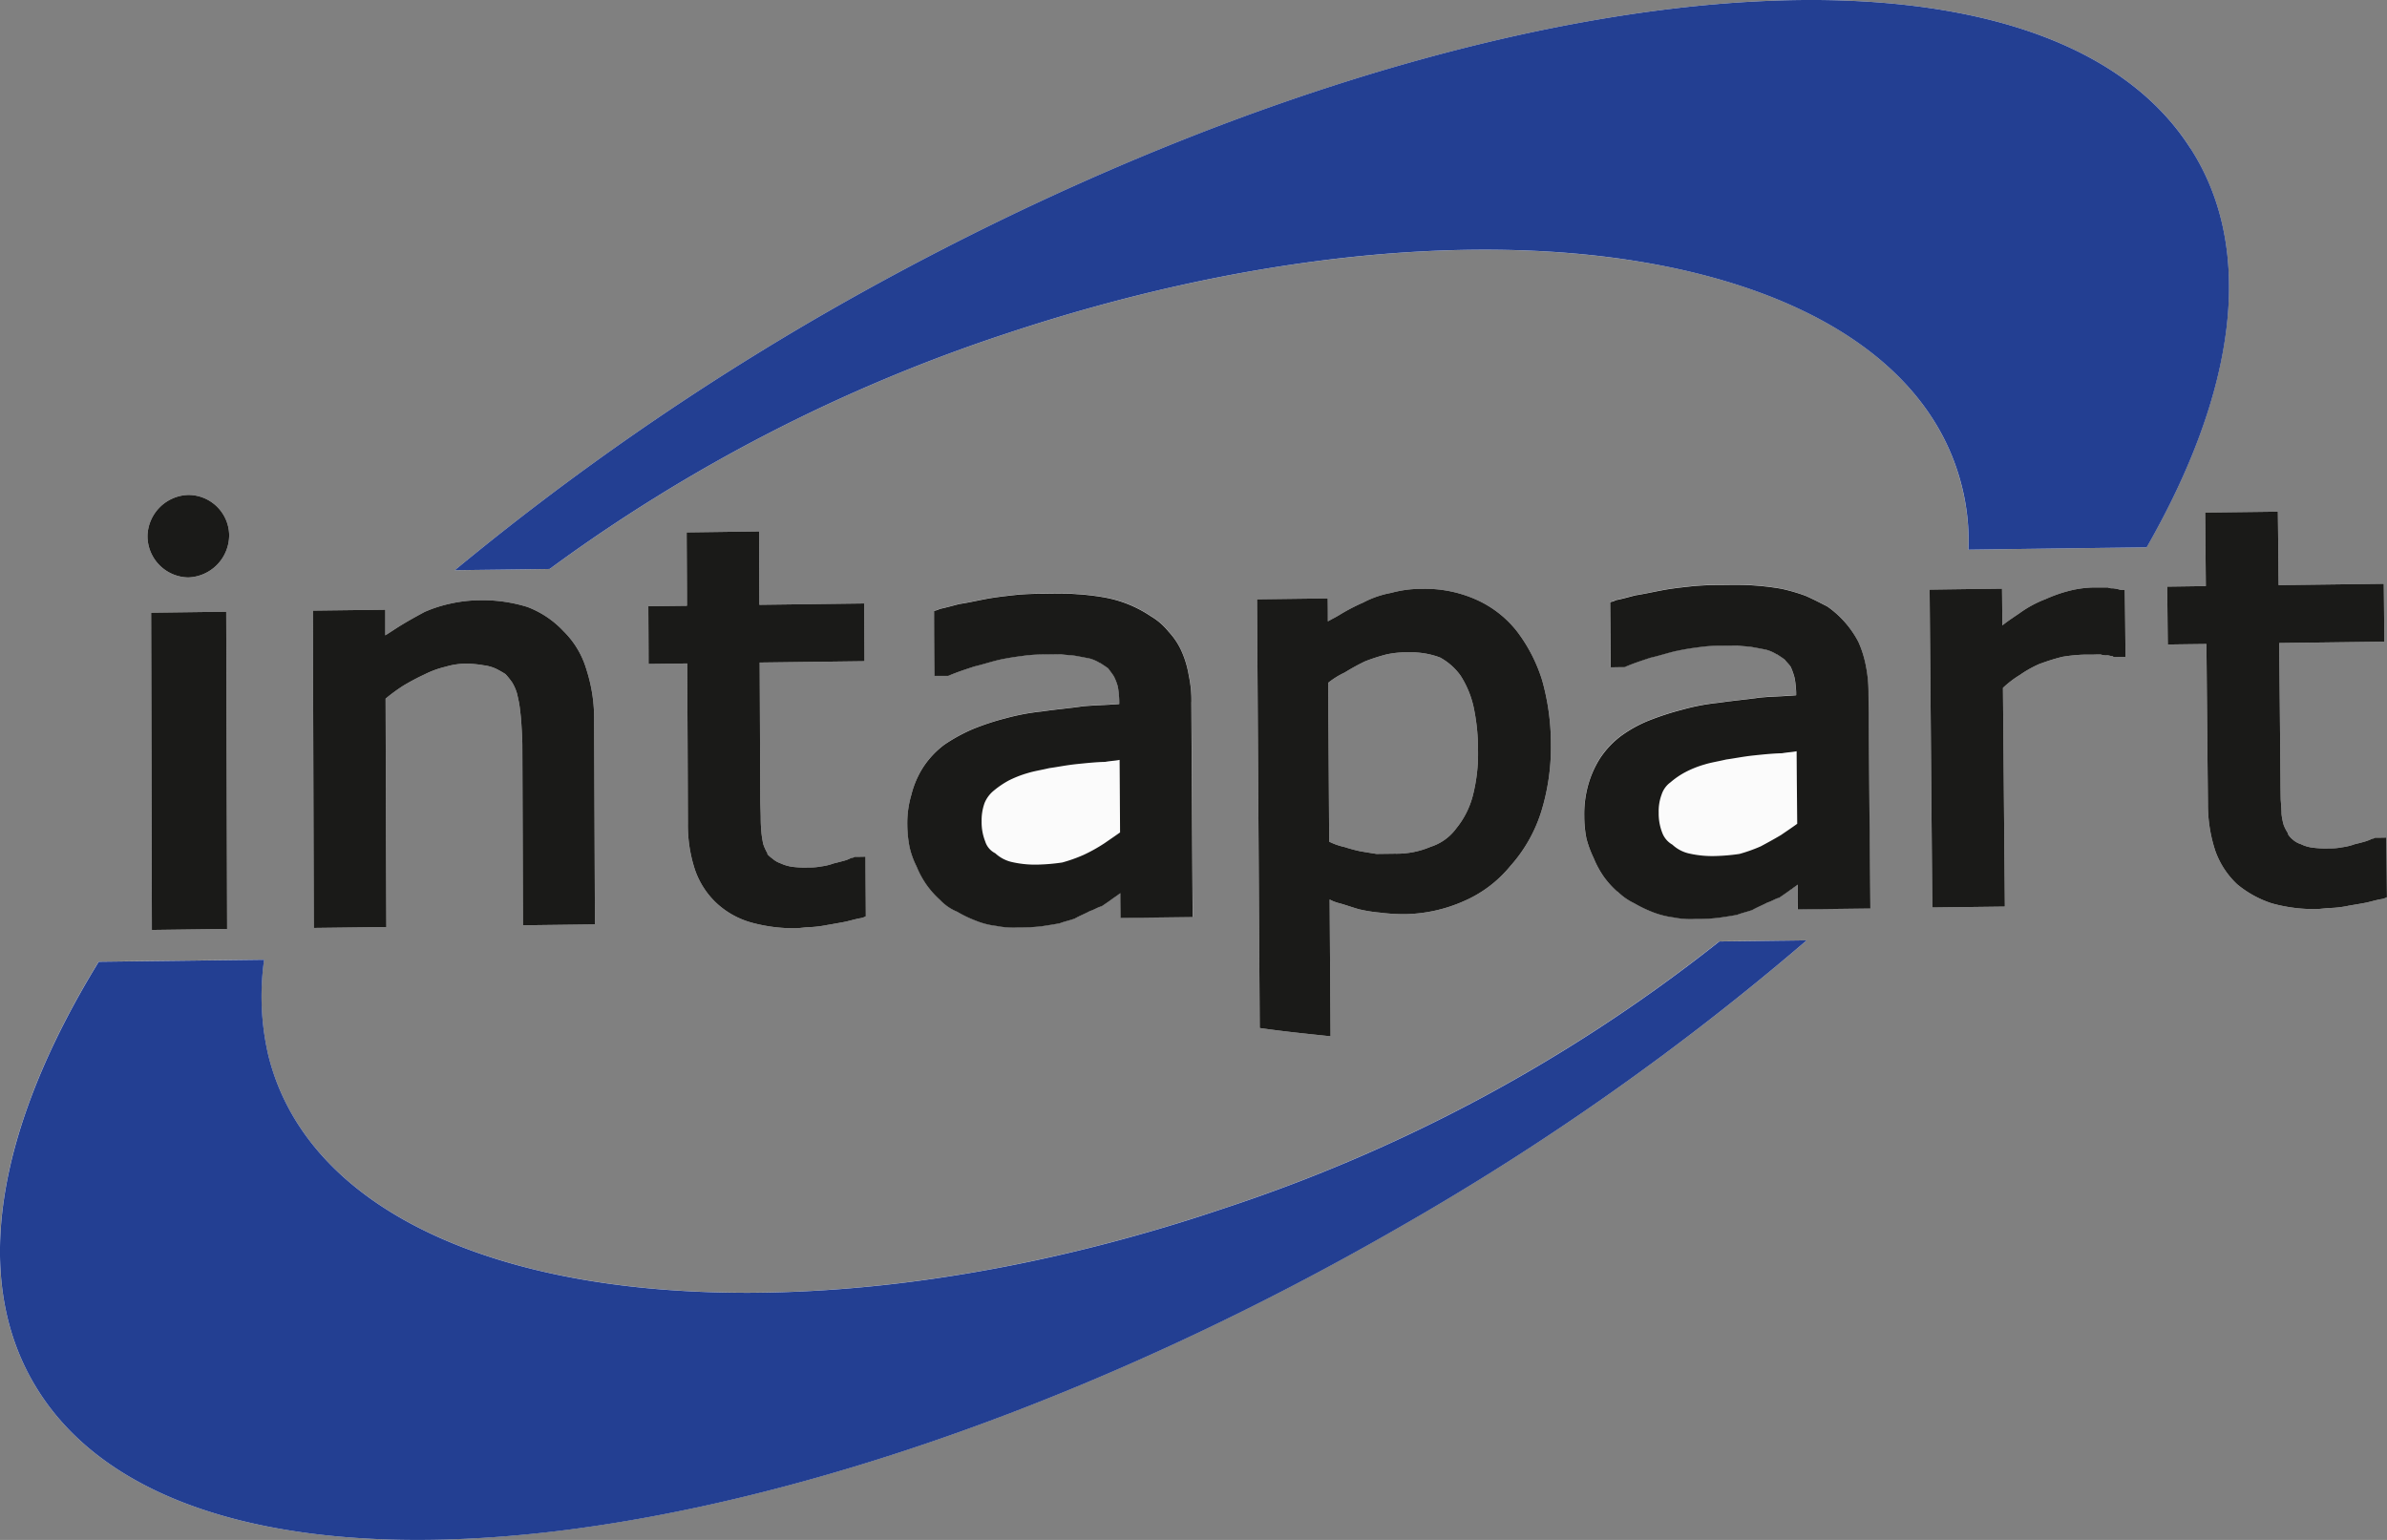
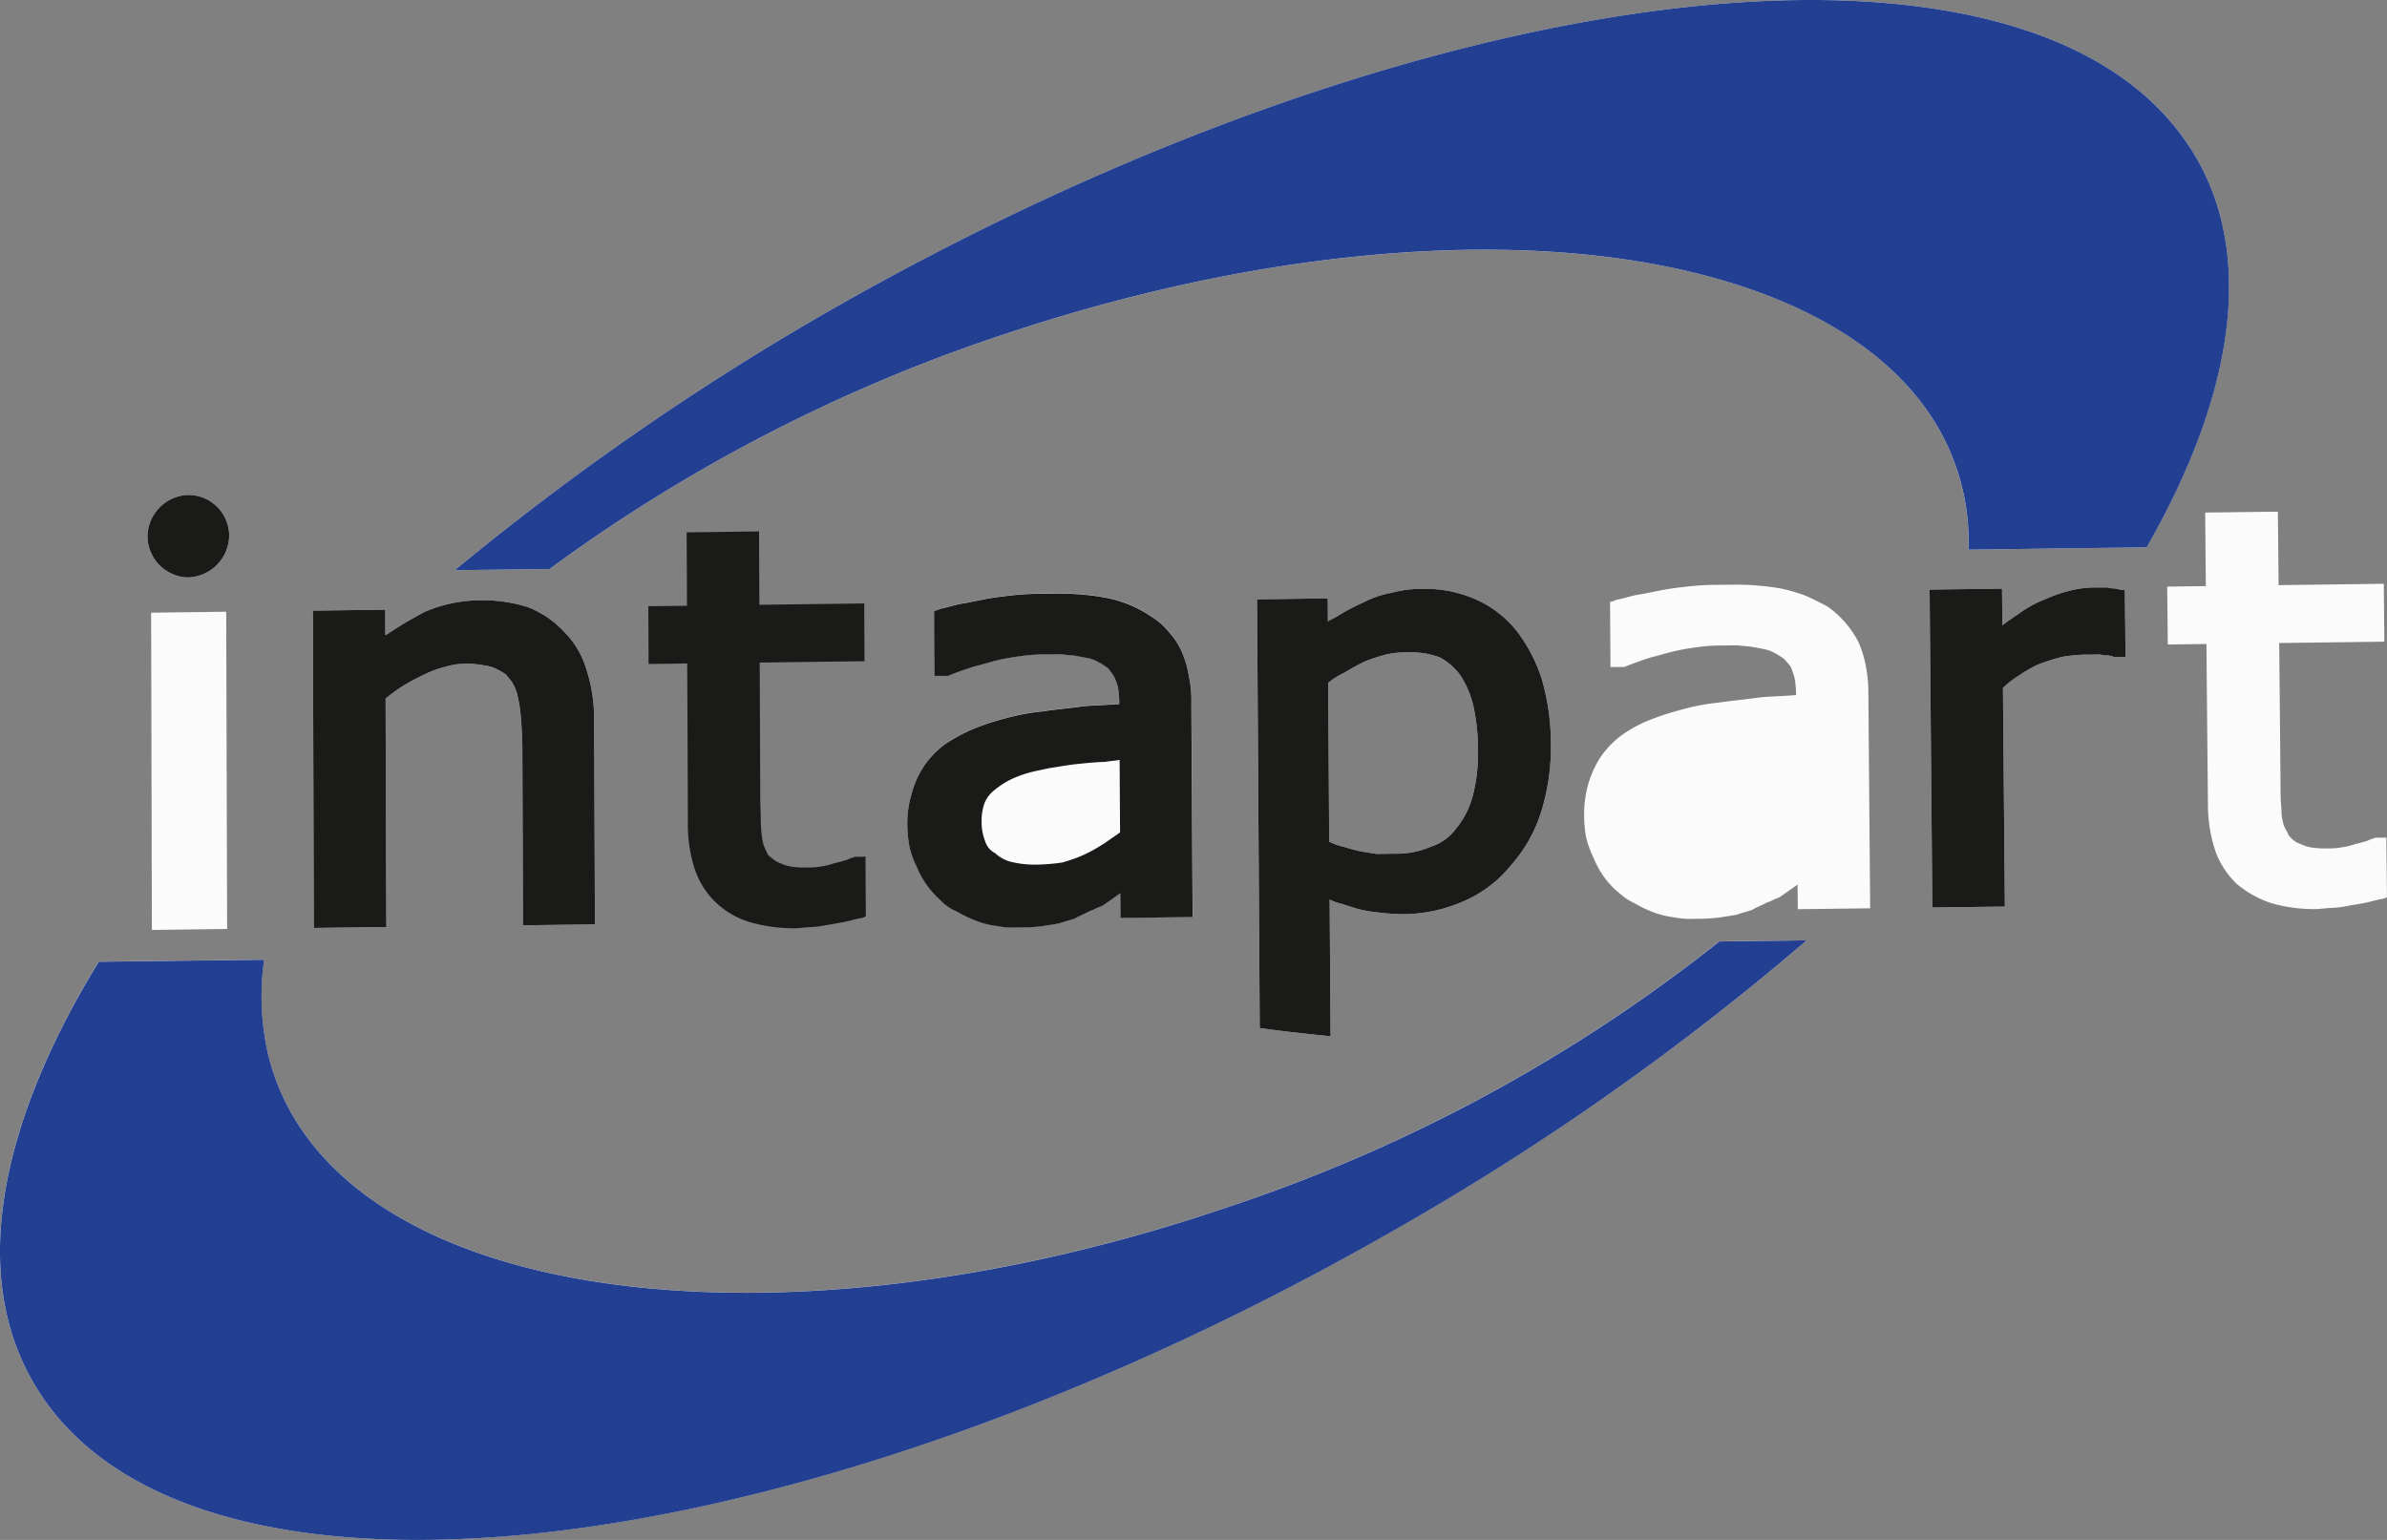
<svg xmlns="http://www.w3.org/2000/svg" width="100%" height="100%" viewBox="0 0 124 80">
  <rect x="0" y="0" width="124" height="80" fill="#808080" stroke="none" />
  <g id="Logo" transform="translate(0.002 -0.004)">
    <path id="Path_217" data-name="Path 217" d="M24.137,97.832c-1.311.02-2.6.035-3.909.051-.016-5.477-.027-10.954-.039-16.482,1.307-.016,2.594-.031,3.9-.051C24.106,86.878,24.122,92.355,24.137,97.832Z" transform="translate(-12.34 -49.567)" fill="#fbfbfb" fill-rule="evenodd" />
    <path id="Path_218" data-name="Path 218" d="M23.943,67.876A2.2,2.2,0,0,1,21.82,70.1a2.152,2.152,0,0,1-2.12-2.164,2.186,2.186,0,0,1,2.108-2.121A2.121,2.121,0,0,1,23.943,67.876Z" transform="translate(-12.04 -40.098)" fill="#fbfbfb" fill-rule="evenodd" />
    <path id="Path_219" data-name="Path 219" d="M56.452,96.661l-3.749.047c-.008-3.1-.019-6.149-.031-9.294,0-.379-.023-.715-.043-1.047-.019-.383-.054-.668-.089-.953s-.093-.523-.148-.758a2.4,2.4,0,0,0-.253-.57,4.006,4.006,0,0,0-.342-.426,5.412,5.412,0,0,0-.486-.277,2.154,2.154,0,0,0-.661-.184,5.352,5.352,0,0,0-.933-.082,3.665,3.665,0,0,0-1.019.156,4.913,4.913,0,0,0-1.093.395,12.122,12.122,0,0,0-1.108.586,8.971,8.971,0,0,0-.929.68c.012,3.954.023,7.958.039,11.865l-3.769.047c-.016-5.481-.031-10.958-.047-16.486l3.761-.047c0,.477,0,.9,0,1.332.233-.145.447-.289.681-.438.463-.289.91-.535,1.357-.777a7.032,7.032,0,0,1,1.416-.449,7.328,7.328,0,0,1,1.466-.16,7.836,7.836,0,0,1,2.458.348,4.994,4.994,0,0,1,1.882,1.262A4.6,4.6,0,0,1,56,83.417a8.24,8.24,0,0,1,.4,2.664q.023,5.356.043,10.579Z" transform="translate(-25.539 -48.634)" fill="#fbfbfb" fill-rule="evenodd" />
-     <path id="Path_220" data-name="Path 220" d="M97.894,90.668a.815.815,0,0,1-.3.1c-.288.051-.576.148-.859.2s-.576.105-.879.156a6.055,6.055,0,0,1-.844.105c-.249,0-.517.055-.789.059a8.341,8.341,0,0,1-2.279-.3A4.411,4.411,0,0,1,90.162,90a4.3,4.3,0,0,1-1.139-1.75,7.432,7.432,0,0,1-.369-2.426q-.012-4.143-.035-8.294c-.681.012-1.342.02-2.007.027,0-1-.008-1.953-.012-3l2.007-.023c0-1.289-.012-2.528-.016-3.813,1.252-.016,2.508-.035,3.761-.051,0,1.289.012,2.528.016,3.813l5.449-.07c0,1.051.008,2,.012,3l-5.445.07c.012,2.336.019,4.672.031,7.055,0,.379.023.715.023,1.047,0,.285.019.523.039.762a5.623,5.623,0,0,0,.093.57,2.592,2.592,0,0,0,.218.477v.047a1.653,1.653,0,0,0,.268.234,1.228,1.228,0,0,0,.4.234,2.244,2.244,0,0,0,.611.184,4.937,4.937,0,0,0,.859.035,3.1,3.1,0,0,0,.665-.055,2.821,2.821,0,0,0,.626-.152c.214-.051.393-.1.572-.148a1.517,1.517,0,0,0,.358-.148.209.209,0,0,0,.163-.051c.179,0,.373,0,.572-.008,0,1.051.012,2.1.016,3.1Z" transform="translate(-52.922 -43.059)" fill="#fbfbfb" fill-rule="evenodd" />
    <path id="Path_221" data-name="Path 221" d="M136.021,95.734l-3.749.047c0-.43,0-.813-.008-1.289a3.98,3.98,0,0,1-.338.242c-.2.148-.412.293-.626.438-.194.051-.412.2-.607.246-.268.148-.537.246-.786.391-.268.1-.541.152-.789.25-.268.051-.591.1-.949.156a10.428,10.428,0,0,1-1.221.063,4.576,4.576,0,0,1-1.128-.082,4.049,4.049,0,0,1-1.062-.273,6.154,6.154,0,0,1-.968-.465,2.537,2.537,0,0,1-.883-.606,4.853,4.853,0,0,1-.684-.758,4.8,4.8,0,0,1-.544-.992,4.4,4.4,0,0,1-.362-1,6.349,6.349,0,0,1-.117-1.145,5.229,5.229,0,0,1,.21-1.574,4.811,4.811,0,0,1,.618-1.438,4.638,4.638,0,0,1,1.089-1.16,8.72,8.72,0,0,1,1.517-.828,13.23,13.23,0,0,1,1.665-.547,11.688,11.688,0,0,1,1.917-.359c.716-.105,1.416-.16,2.112-.266.591-.055,1.217-.062,1.882-.117,0-.051,0-.1,0-.145a4.961,4.961,0,0,0-.074-.762,2.9,2.9,0,0,0-.2-.523c-.089-.141-.2-.281-.3-.422-.128-.1-.272-.188-.416-.281h-.019a1.964,1.964,0,0,0-.537-.234c-.214-.043-.447-.086-.7-.133-.233-.043-.5-.039-.789-.086-.284,0-.556.008-.84.012a7.878,7.878,0,0,0-1.058.063c-.393.051-.805.105-1.272.207-.447.1-.894.25-1.322.352-.447.148-.894.3-1.361.492h-.144c-.194,0-.393,0-.572,0-.008-1.141-.012-2.285-.016-3.383a.877.877,0,0,0,.3-.1c.284-.051.626-.152,1.019-.254.393-.051.824-.152,1.342-.254.537-.1,1.058-.156,1.54-.211.517-.055,1.019-.063,1.54-.066.626-.012,1.2-.016,1.7.023a12.614,12.614,0,0,1,1.431.172,6.276,6.276,0,0,1,2.388.973,3.37,3.37,0,0,1,.922.8,3.719,3.719,0,0,1,.665.992,5.125,5.125,0,0,1,.385,1.285,6.189,6.189,0,0,1,.136,1.379q.029,5.655.066,11.161Z" transform="translate(-74.066 -48.098)" fill="#fbfbfb" fill-rule="evenodd" />
    <path id="Path_222" data-name="Path 222" d="M182.71,83.048a8.2,8.2,0,0,0-1.326-2.559,5.586,5.586,0,0,0-2.143-1.641,6.5,6.5,0,0,0-2.781-.539,5.909,5.909,0,0,0-1.594.211,5.042,5.042,0,0,0-1.447.5,10.022,10.022,0,0,0-1.3.684l-.537.293c0-.336,0-.766-.008-1.192l-3.671.047c.047,7.391.093,14.83.14,22.272,1.217.176,2.438.3,3.679.43-.016-2.383-.031-4.719-.047-7.106a2.09,2.09,0,0,0,.467.184c.362.094.719.23,1.062.324a7.8,7.8,0,0,0,1.112.176,9.728,9.728,0,0,0,1.237.078,7.824,7.824,0,0,0,3.045-.656,6.4,6.4,0,0,0,2.462-1.844,7.67,7.67,0,0,0,1.595-2.789,11.35,11.35,0,0,0,.513-3.586A12.12,12.12,0,0,0,182.71,83.048Zm-3.6,6.012a4.431,4.431,0,0,1-.848,1.68,2.637,2.637,0,0,1-1.338.969,4.5,4.5,0,0,1-1.863.359l-.949.012c-.288-.043-.556-.09-.824-.133a8.2,8.2,0,0,1-.848-.227,3.31,3.31,0,0,1-.789-.277c-.016-2.719-.035-5.485-.054-8.251a4.131,4.131,0,0,1,.859-.535,10.691,10.691,0,0,1,1.069-.586,9.8,9.8,0,0,1,1.089-.352,4.694,4.694,0,0,1,1.147-.109,4.236,4.236,0,0,1,1.649.266,3.19,3.19,0,0,1,1.066.942,5.044,5.044,0,0,1,.673,1.613,10.577,10.577,0,0,1,.233,2.239,8.788,8.788,0,0,1-.272,2.391Z" transform="translate(-102.604 -47.714)" fill="#fbfbfb" fill-rule="evenodd" />
    <path id="Path_223" data-name="Path 223" d="M93.853,125.05a135.851,135.851,0,0,1-21.013,14.814c-15.443,8.915-31.136,14.349-44,15.884-12.826,1.531-22.84-.824-26.916-7.4-3.531-5.672-2.073-13.6,3.2-22.19l8.591-.105a13.56,13.56,0,0,0,.214,4.95c1.54,6.27,7.871,10.318,16.855,11.755,9,1.438,20.651.32,32.785-3.786a83.281,83.281,0,0,0,25.742-13.869Z" transform="translate(0 -76.195)" fill="#fbfbfb" fill-rule="evenodd" />
    <path id="Path_224" data-name="Path 224" d="M226.463,94.585l-3.765.047c0-.43-.008-.809-.012-1.289-.1.1-.214.148-.319.246h-.019c-.194.145-.408.289-.622.438-.2.047-.412.2-.611.246-.264.145-.533.242-.786.391-.268.1-.537.148-.786.25-.268.051-.591.1-.949.152a8.965,8.965,0,0,1-1.221.063,4.4,4.4,0,0,1-1.128-.078,4.577,4.577,0,0,1-1.081-.273,6.709,6.709,0,0,1-.968-.465,3.164,3.164,0,0,1-.867-.609h-.019a4.828,4.828,0,0,1-.684-.754,4.938,4.938,0,0,1-.544-1,5.446,5.446,0,0,1-.369-1,6.011,6.011,0,0,1-.113-1.145,5.673,5.673,0,0,1,.2-1.625,5.269,5.269,0,0,1,.614-1.391,4.692,4.692,0,0,1,1.085-1.16,6.691,6.691,0,0,1,1.517-.832,14.478,14.478,0,0,1,1.684-.543,11.172,11.172,0,0,1,1.913-.359c.716-.105,1.416-.164,2.112-.266.591-.059,1.217-.063,1.882-.121v-.145a4.913,4.913,0,0,0-.082-.762,3.684,3.684,0,0,0-.2-.57c-.093-.141-.2-.234-.311-.375-.124-.1-.268-.188-.412-.281h-.019a2.017,2.017,0,0,0-.537-.234c-.218-.043-.451-.09-.7-.133-.233-.043-.5-.043-.789-.086l-.844.012a7.787,7.787,0,0,0-1.054.063c-.4.051-.809.105-1.256.207h-.016c-.447.1-.894.25-1.342.352-.447.148-.894.3-1.357.492-.054,0-.109,0-.144,0-.2,0-.393,0-.576.008-.008-1.145-.016-2.293-.023-3.391a.781.781,0,0,0,.3-.1c.288-.051.626-.152,1.019-.25.393-.055.84-.156,1.361-.258.537-.1,1.054-.156,1.556-.211a15.055,15.055,0,0,1,1.525-.066c.626-.008,1.2-.016,1.7.023a13.527,13.527,0,0,1,1.435.172,9.479,9.479,0,0,1,1.256.367c.412.184.774.371,1.136.559a5.15,5.15,0,0,1,1.61,1.84,5.629,5.629,0,0,1,.385,1.235,7.028,7.028,0,0,1,.136,1.43c.031,3.774.062,7.446.093,11.169Z" transform="translate(-129.308 -47.394)" fill="#fbfbfb" fill-rule="evenodd" />
    <path id="Path_225" data-name="Path 225" d="M267.93,81.728c-.194,0-.373,0-.552.008a.116.116,0,0,1-.109-.047c-.089,0-.2-.047-.288-.047a.808.808,0,0,1-.338-.043c-.128,0-.253,0-.4.008h-.467a8.592,8.592,0,0,0-1.108.109,9.934,9.934,0,0,0-1.128.348h-.016a5.7,5.7,0,0,0-1.069.59,5.187,5.187,0,0,0-.891.68c.035,3.817.066,7.638.1,11.361l-3.769.047c-.047-5.489-.093-10.978-.14-16.513,1.252-.02,2.508-.035,3.761-.051.008.668.012,1.289.016,1.91.3-.242.607-.438.891-.633a5.873,5.873,0,0,1,1.357-.734,7.38,7.38,0,0,1,1.283-.445,5.592,5.592,0,0,1,1.237-.16h.412c.105,0,.194,0,.3,0a.525.525,0,0,0,.253.043,2.215,2.215,0,0,1,.284.047.9.9,0,0,0,.342.043C267.91,79.387,267.922,80.579,267.93,81.728Z" transform="translate(-157.517 -47.593)" fill="#fbfbfb" fill-rule="evenodd" />
    <path id="Path_226" data-name="Path 226" d="M148.635,28.439c-3.08.039-6.18.078-9.26.121a11.571,11.571,0,0,0-.354-3.34c-1.575-6.231-7.957-10.228-16.937-11.657s-20.6-.25-32.691,3.774A84.957,84.957,0,0,0,65.674,29.564c-1.63.023-3.278.043-4.924.063A139.7,139.7,0,0,1,80.172,16.168c15.358-8.786,31-14.173,43.795-15.709s22.84.789,26.959,7.274c3.4,5.3,2.306,12.669-2.291,20.705Z" transform="translate(-37.125 0)" fill="#fbfbfb" fill-rule="evenodd" />
    <path id="Path_227" data-name="Path 227" d="M300.9,88.073a.853.853,0,0,1-.3.1c-.3.051-.587.148-.875.2-.268.051-.576.1-.879.152h.019a5.763,5.763,0,0,1-.844.105c-.268,0-.537.055-.805.059a8.192,8.192,0,0,1-2.3-.3,5.49,5.49,0,0,1-1.785-.981,4.383,4.383,0,0,1-1.147-1.75,7.677,7.677,0,0,1-.381-2.434q-.041-4.149-.078-8.306c-.684.008-1.346.016-2.007.027-.012-1-.019-2.008-.031-3.008.665-.008,1.326-.02,2.007-.027-.012-1.289-.023-2.532-.035-3.821l3.776-.047c.016,1.289.027,2.528.039,3.817l5.464-.07c.012,1,.019,2.008.031,3.008l-5.464.07q.035,3.51.066,7.02c0,.43.008.766.012,1.1.019.285.043.523.043.766a3.361,3.361,0,0,0,.113.57,2.231,2.231,0,0,0,.222.426v.047a1.121,1.121,0,0,0,.253.285,1.137,1.137,0,0,0,.416.234,1.9,1.9,0,0,0,.63.184,4.937,4.937,0,0,0,.859.035,2.922,2.922,0,0,0,.646-.055,3.187,3.187,0,0,0,.642-.152h-.016c.214-.051.412-.1.572-.148a2.387,2.387,0,0,0,.373-.148.222.222,0,0,0,.144-.051c.2,0,.4,0,.591-.008.012,1.051.023,2.1.031,3.106Z" transform="translate(-176.907 -41.457)" fill="#fbfbfb" fill-rule="evenodd" />
    <path id="Path_228" data-name="Path 228" d="M113.8,7.733C109.682,1.248,99.644-1.076,86.841.459S58.4,7.382,43.047,16.168A139.7,139.7,0,0,0,23.625,29.626c1.645-.02,3.294-.039,4.924-.063A84.957,84.957,0,0,1,52.268,17.336c12.091-4.024,23.719-5.208,32.691-3.774S100.321,18.989,101.9,25.22a11.571,11.571,0,0,1,.354,3.34c3.08-.043,6.18-.082,9.26-.121,4.6-8.036,5.69-15.4,2.291-20.705ZM89.315,48.914A83.281,83.281,0,0,1,63.573,62.782c-12.134,4.106-23.786,5.223-32.785,3.786C21.8,65.13,15.473,61.083,13.933,54.813a13.56,13.56,0,0,1-.214-4.95l-8.591.105c-5.274,8.595-6.732,16.517-3.2,22.19,4.076,6.571,14.09,8.927,26.916,7.4,12.861-1.535,28.554-6.969,44-15.884A135.849,135.849,0,0,0,93.853,48.855Z" transform="translate(0 0)" fill="#233F92" fill-rule="evenodd" />
    <path id="Path_229" data-name="Path 229" d="M267.93,81.728c-.194,0-.373,0-.552.008a.116.116,0,0,1-.109-.047c-.089,0-.2-.047-.288-.047a.808.808,0,0,1-.338-.043c-.128,0-.253,0-.4.008h-.467a8.592,8.592,0,0,0-1.108.109,9.934,9.934,0,0,0-1.128.348h-.016a5.7,5.7,0,0,0-1.069.59,5.187,5.187,0,0,0-.891.68c.035,3.817.066,7.638.1,11.361l-3.769.047c-.047-5.489-.093-10.978-.14-16.513,1.252-.02,2.508-.035,3.761-.051.008.668.012,1.289.016,1.91.3-.242.607-.438.891-.633a5.873,5.873,0,0,1,1.357-.734,7.38,7.38,0,0,1,1.283-.445,5.592,5.592,0,0,1,1.237-.16h.412c.105,0,.194,0,.3,0a.525.525,0,0,0,.253.043,2.215,2.215,0,0,1,.284.047.9.9,0,0,0,.342.043C267.91,79.387,267.922,80.579,267.93,81.728Z" transform="translate(-157.517 -47.593)" fill="#1a1a18" />
    <path id="Path_230" data-name="Path 230" d="M182.71,83.048a8.2,8.2,0,0,0-1.326-2.559,5.586,5.586,0,0,0-2.143-1.641,6.5,6.5,0,0,0-2.781-.539,5.909,5.909,0,0,0-1.594.211,5.042,5.042,0,0,0-1.447.5,10.022,10.022,0,0,0-1.3.684l-.537.293c0-.336,0-.766-.008-1.192l-3.671.047c.047,7.391.093,14.83.14,22.272,1.217.176,2.438.3,3.679.43-.016-2.383-.031-4.719-.047-7.106a2.09,2.09,0,0,0,.467.184c.362.094.719.23,1.062.324a7.8,7.8,0,0,0,1.112.176,9.728,9.728,0,0,0,1.237.078,7.824,7.824,0,0,0,3.045-.656,6.4,6.4,0,0,0,2.462-1.844,7.67,7.67,0,0,0,1.595-2.789,11.35,11.35,0,0,0,.513-3.586A12.12,12.12,0,0,0,182.71,83.048Zm-3.6,6.012a4.431,4.431,0,0,1-.848,1.68,2.637,2.637,0,0,1-1.338.969,4.5,4.5,0,0,1-1.863.359l-.949.012c-.288-.043-.556-.09-.824-.133a8.2,8.2,0,0,1-.848-.227,3.31,3.31,0,0,1-.789-.277c-.016-2.719-.035-5.485-.054-8.251a4.131,4.131,0,0,1,.859-.535,10.691,10.691,0,0,1,1.069-.586,9.8,9.8,0,0,1,1.089-.352,4.694,4.694,0,0,1,1.147-.109,4.236,4.236,0,0,1,1.649.266,3.19,3.19,0,0,1,1.066.942,5.044,5.044,0,0,1,.673,1.613,10.577,10.577,0,0,1,.233,2.239,8.788,8.788,0,0,1-.272,2.391Z" transform="translate(-102.604 -47.714)" fill="#1a1a18" />
    <path id="Path_231" data-name="Path 231" d="M135.955,84.579a6.186,6.186,0,0,0-.136-1.379,5.125,5.125,0,0,0-.385-1.285,3.72,3.72,0,0,0-.665-.992,3.37,3.37,0,0,0-.922-.8,6.276,6.276,0,0,0-2.388-.973,12.613,12.613,0,0,0-1.431-.172c-.5-.039-1.077-.035-1.7-.023-.521,0-1.023.012-1.54.066-.482.055-1,.109-1.54.211-.517.1-.949.2-1.342.254-.393.1-.735.2-1.019.254a.878.878,0,0,1-.3.1c0,1.1.008,2.242.016,3.383.179,0,.377,0,.572,0h.144c.467-.2.914-.344,1.361-.492.428-.1.875-.25,1.322-.352.467-.1.879-.156,1.272-.207a7.88,7.88,0,0,1,1.058-.063l.84-.012c.288.047.556.043.789.086.253.047.486.09.7.133a1.963,1.963,0,0,1,.537.234h.019c.144.094.288.184.416.281.1.141.214.281.3.422a2.9,2.9,0,0,1,.2.523,4.961,4.961,0,0,1,.074.762c0,.047,0,.094,0,.145-.665.055-1.291.063-1.882.117-.7.105-1.4.16-2.112.266a11.688,11.688,0,0,0-1.917.359,13.231,13.231,0,0,0-1.665.547,8.721,8.721,0,0,0-1.517.828,4.638,4.638,0,0,0-1.089,1.16,4.812,4.812,0,0,0-.618,1.438,5.229,5.229,0,0,0-.21,1.574,6.349,6.349,0,0,0,.117,1.145,4.4,4.4,0,0,0,.362,1,4.8,4.8,0,0,0,.544.992,4.855,4.855,0,0,0,.684.758,2.538,2.538,0,0,0,.883.606,6.154,6.154,0,0,0,.968.465,4.048,4.048,0,0,0,1.062.273,4.576,4.576,0,0,0,1.128.082,10.428,10.428,0,0,0,1.221-.062c.358-.055.681-.105.949-.156.249-.1.521-.148.789-.25.249-.145.517-.242.786-.391.194-.051.412-.2.607-.246.214-.145.428-.289.626-.438a3.982,3.982,0,0,0,.338-.242c0,.477.008.859.008,1.289l3.749-.047q-.035-5.508-.066-11.161Zm-4.546,7.356a8.371,8.371,0,0,1-1.054.586,7.916,7.916,0,0,1-1.112.395,10.239,10.239,0,0,1-1.252.109,5.409,5.409,0,0,1-1.326-.125,1.884,1.884,0,0,1-.9-.465,1.025,1.025,0,0,1-.521-.613,2.719,2.719,0,0,1-.187-1.047,2.654,2.654,0,0,1,.156-.957,1.627,1.627,0,0,1,.463-.625,4.718,4.718,0,0,1,.786-.535,5.6,5.6,0,0,1,1-.391c.323-.1.681-.152,1.108-.254.412-.055.9-.156,1.435-.211s1.023-.105,1.47-.113c.268-.051.517-.055.751-.105.008,1.289.016,2.528.023,3.77-.268.191-.556.387-.84.582Z" transform="translate(-74.066 -48.104)" fill="#1a1a18" />
-     <path id="Path_232" data-name="Path 232" d="M226.37,83.416a7.025,7.025,0,0,0-.136-1.43,5.627,5.627,0,0,0-.385-1.235,5.149,5.149,0,0,0-1.61-1.84c-.362-.188-.723-.375-1.136-.559a9.482,9.482,0,0,0-1.256-.367,13.526,13.526,0,0,0-1.435-.172c-.5-.039-1.073-.031-1.7-.023a15.055,15.055,0,0,0-1.525.066c-.5.055-1.019.109-1.556.211-.521.1-.968.2-1.361.258-.393.1-.731.2-1.019.25a.781.781,0,0,1-.3.1c.008,1.1.016,2.246.023,3.391.183,0,.377-.008.576-.008.035,0,.089,0,.144,0,.463-.2.91-.344,1.357-.492.447-.1.894-.25,1.342-.352h.016c.447-.1.859-.156,1.256-.207a7.787,7.787,0,0,1,1.054-.063l.844-.012c.288.043.556.043.789.086.249.043.482.09.7.133a2.017,2.017,0,0,1,.537.234h.019c.144.094.288.184.412.281.109.141.218.234.311.375a3.68,3.68,0,0,1,.2.57,4.917,4.917,0,0,1,.082.762v.145c-.665.059-1.291.063-1.882.121-.7.1-1.4.16-2.112.266a11.172,11.172,0,0,0-1.913.359,14.481,14.481,0,0,0-1.684.543,6.692,6.692,0,0,0-1.517.832,4.693,4.693,0,0,0-1.085,1.16,5.27,5.27,0,0,0-.615,1.391,5.674,5.674,0,0,0-.2,1.625,6.011,6.011,0,0,0,.113,1.145,5.441,5.441,0,0,0,.369,1,4.935,4.935,0,0,0,.544,1,4.827,4.827,0,0,0,.684.754h.019a3.164,3.164,0,0,0,.867.609,6.711,6.711,0,0,0,.968.465,4.577,4.577,0,0,0,1.081.273,4.4,4.4,0,0,0,1.128.078,8.963,8.963,0,0,0,1.221-.063c.358-.051.681-.1.949-.152.249-.1.517-.152.786-.25.253-.148.521-.246.786-.391.2-.051.412-.2.611-.246.214-.148.428-.293.622-.438h.019c.1-.1.214-.148.319-.246,0,.481.008.859.012,1.289l3.765-.047C226.432,90.862,226.4,87.189,226.37,83.416Zm-4.546,7.364c-.338.2-.677.387-1.05.586a8.043,8.043,0,0,1-1.108.395,10.378,10.378,0,0,1-1.256.109,5.409,5.409,0,0,1-1.326-.125,1.867,1.867,0,0,1-.9-.465,1.187,1.187,0,0,1-.525-.613,2.732,2.732,0,0,1-.187-1.047,2.483,2.483,0,0,1,.156-.957,1.273,1.273,0,0,1,.459-.625,4.158,4.158,0,0,1,.786-.535,5.283,5.283,0,0,1,1-.395c.323-.1.681-.152,1.108-.254.412-.055.9-.156,1.435-.211.517-.055,1.019-.105,1.466-.113.272-.051.521-.055.755-.105.008,1.289.019,2.532.031,3.77C222.4,90.389,222.111,90.584,221.823,90.78Z" transform="translate(-129.308 -47.394)" fill="#1a1a18" />
    <path id="Path_233" data-name="Path 233" d="M97.894,90.668a.815.815,0,0,1-.3.1c-.288.051-.576.148-.859.2s-.576.105-.879.156a6.055,6.055,0,0,1-.844.105c-.249,0-.517.055-.789.059a8.341,8.341,0,0,1-2.279-.3A4.411,4.411,0,0,1,90.162,90a4.3,4.3,0,0,1-1.139-1.75,7.432,7.432,0,0,1-.369-2.426q-.012-4.143-.035-8.294c-.681.012-1.342.02-2.007.027,0-1-.008-1.953-.012-3l2.007-.023c0-1.289-.012-2.528-.016-3.813,1.252-.016,2.508-.035,3.761-.051,0,1.289.012,2.528.016,3.813l5.449-.07c0,1.051.008,2,.012,3l-5.445.07c.012,2.336.019,4.672.031,7.055,0,.379.023.715.023,1.047,0,.285.019.523.039.762a5.623,5.623,0,0,0,.093.57,2.592,2.592,0,0,0,.218.477v.047a1.653,1.653,0,0,0,.268.234,1.228,1.228,0,0,0,.4.234,2.244,2.244,0,0,0,.611.184,4.937,4.937,0,0,0,.859.035,3.1,3.1,0,0,0,.665-.055,2.821,2.821,0,0,0,.626-.152c.214-.051.393-.1.572-.148a1.517,1.517,0,0,0,.358-.148.209.209,0,0,0,.163-.051c.179,0,.373,0,.572-.008,0,1.051.012,2.1.016,3.1Z" transform="translate(-52.922 -43.059)" fill="#1a1a18" />
-     <path id="Path_234" data-name="Path 234" d="M300.9,88.073a.853.853,0,0,1-.3.1c-.3.051-.587.148-.875.2-.268.051-.576.1-.879.152h.019a5.763,5.763,0,0,1-.844.105c-.268,0-.537.055-.805.059a8.192,8.192,0,0,1-2.3-.3,5.49,5.49,0,0,1-1.785-.981,4.383,4.383,0,0,1-1.147-1.75,7.677,7.677,0,0,1-.381-2.434q-.041-4.149-.078-8.306c-.684.008-1.346.016-2.007.027-.012-1-.019-2.008-.031-3.008.665-.008,1.326-.02,2.007-.027-.012-1.289-.023-2.532-.035-3.821l3.776-.047c.016,1.289.027,2.528.039,3.817l5.464-.07c.012,1,.019,2.008.031,3.008l-5.464.07q.035,3.51.066,7.02c0,.43.008.766.012,1.1.019.285.043.523.043.766a3.361,3.361,0,0,0,.113.57,2.231,2.231,0,0,0,.222.426v.047a1.121,1.121,0,0,0,.253.285,1.137,1.137,0,0,0,.416.234,1.9,1.9,0,0,0,.63.184,4.937,4.937,0,0,0,.859.035,2.922,2.922,0,0,0,.646-.055,3.187,3.187,0,0,0,.642-.152h-.016c.214-.051.412-.1.572-.148a2.387,2.387,0,0,0,.373-.148.222.222,0,0,0,.144-.051c.2,0,.4,0,.591-.008.012,1.051.023,2.1.031,3.106Z" transform="translate(-176.907 -41.457)" fill="#1a1a18" />
    <path id="Path_235" data-name="Path 235" d="M56.452,96.661l-3.749.047c-.008-3.1-.019-6.149-.031-9.294,0-.379-.023-.715-.043-1.047-.019-.383-.054-.668-.089-.953s-.093-.523-.148-.758a2.4,2.4,0,0,0-.253-.57,4.006,4.006,0,0,0-.342-.426,5.412,5.412,0,0,0-.486-.277,2.154,2.154,0,0,0-.661-.184,5.352,5.352,0,0,0-.933-.082,3.665,3.665,0,0,0-1.019.156,4.913,4.913,0,0,0-1.093.395,12.122,12.122,0,0,0-1.108.586,8.971,8.971,0,0,0-.929.68c.012,3.954.023,7.958.039,11.865l-3.769.047c-.016-5.481-.031-10.958-.047-16.486l3.761-.047c0,.477,0,.9,0,1.332.233-.145.447-.289.681-.438.463-.289.91-.535,1.357-.777a7.032,7.032,0,0,1,1.416-.449,7.328,7.328,0,0,1,1.466-.16,7.836,7.836,0,0,1,2.458.348,4.994,4.994,0,0,1,1.882,1.262A4.6,4.6,0,0,1,56,83.417a8.24,8.24,0,0,1,.4,2.664q.023,5.356.043,10.579Z" transform="translate(-25.539 -48.634)" fill="#1a1a18" />
-     <path id="Path_236" data-name="Path 236" d="M24.137,97.832c-1.311.02-2.6.035-3.909.051-.016-5.477-.027-10.954-.039-16.482,1.307-.016,2.594-.031,3.9-.051C24.106,86.878,24.122,92.355,24.137,97.832Z" transform="translate(-12.34 -49.567)" fill="#1a1a18" />
    <path id="Path_237" data-name="Path 237" d="M23.943,67.876A2.2,2.2,0,0,1,21.82,70.1a2.152,2.152,0,0,1-2.12-2.164,2.186,2.186,0,0,1,2.108-2.121A2.121,2.121,0,0,1,23.943,67.876Z" transform="translate(-12.04 -40.098)" fill="#1a1a18" fill-rule="evenodd" />
  </g>
</svg>